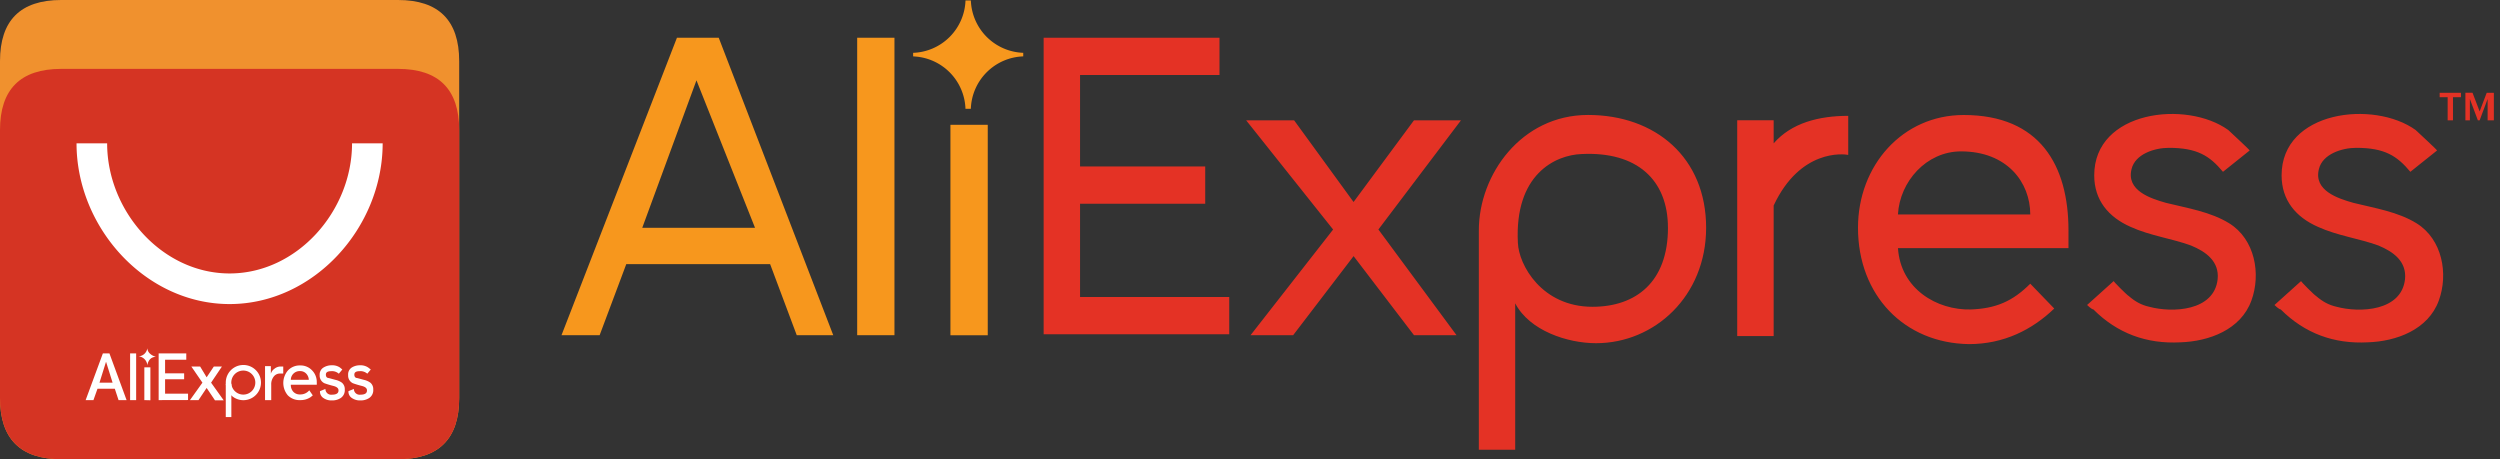
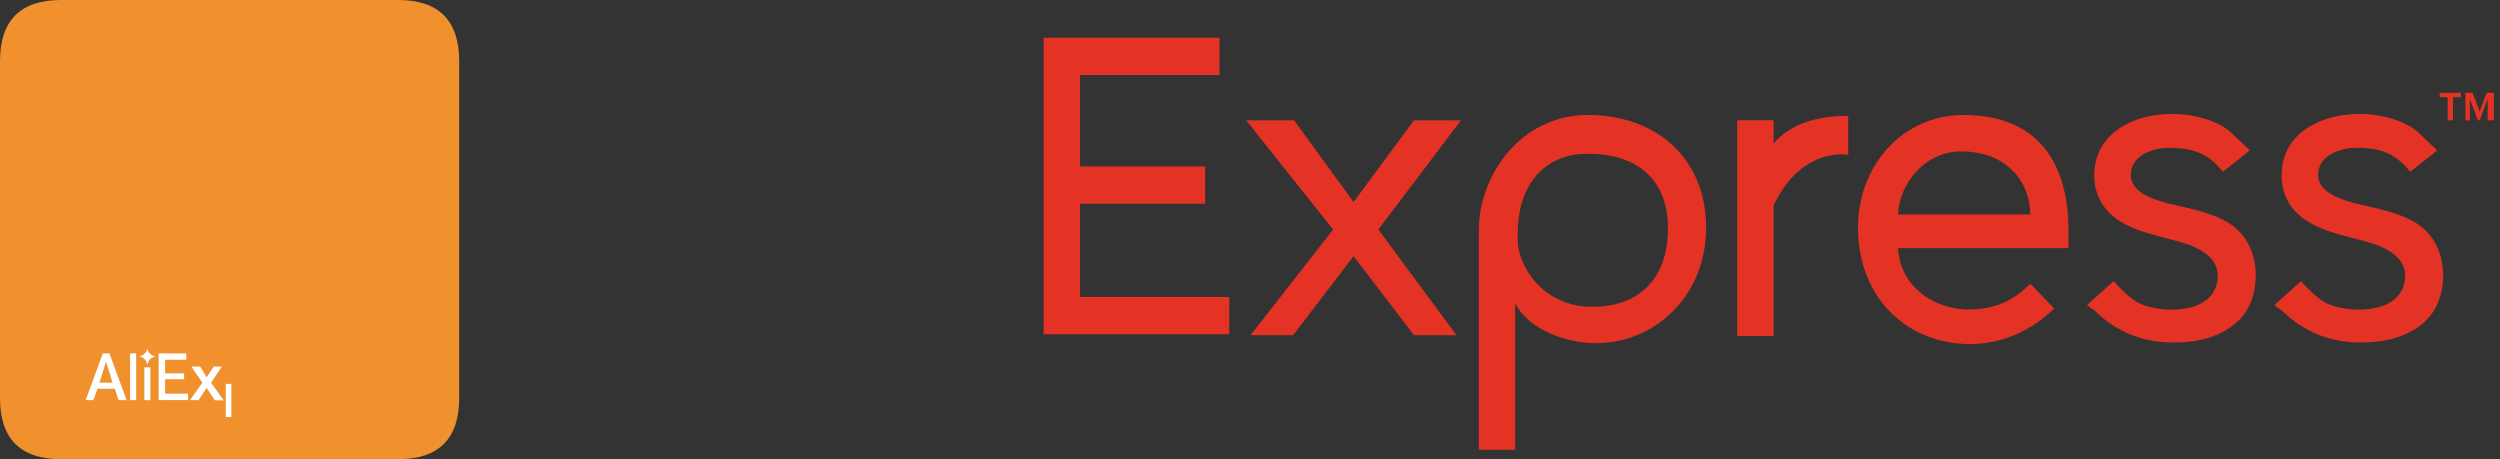
<svg xmlns="http://www.w3.org/2000/svg" t="1724366601933" class="icon" viewBox="0 0 5575 1024" version="1.1" p-id="11115" width="348.438" height="64">
  <rect x="0" y="0" width="5575" height="1024" fill="#333333" stroke="none" />
  <path d="M136.533 0h750.933c91.022 0 136.533 45.511 136.533 136.533v750.933c0 91.022-45.511 136.533-136.533 136.533H136.533C45.511 1024 0 978.489 0 887.467V136.533C0 45.511 45.511 0 136.533 0z" fill="#F0912E" p-id="11116" />
-   <path d="M136.533 153.6h750.933c91.022 0 136.533 45.511 136.533 136.533v597.333c0 91.022-45.511 136.533-136.533 136.533H136.533C45.511 1024 0 978.489 0 887.467V290.133c0-91.022 45.511-136.533 136.533-136.533z" fill="#D53423" p-id="11117" />
  <path d="M190.976 892.245l38.4-104.107h14.677l38.229 104.107h-17.92l-8.363-25.429h-38.571l-9.045 25.429h-17.408z m45.397-85.333L221.867 853.333h29.184l-14.336-45.909-0.341-0.512z m53.76 85.333v-104.107h13.483v104.107H290.133z m31.744 0V819.2h13.483v73.387l-13.483-0.341z m6.656-115.712a20.821 20.821 0 0 1-19.968 18.091c10.809 0.74 19.342 9.444 19.968 20.309 0 0 1.707-19.115 19.115-19.115 0.171-0.171-18.091-4.267-19.115-19.285z m25.259 115.712v-104.107h61.611v13.995h-47.275v30.379h42.496v13.312h-42.496v32.085h51.2v14.165l-65.536 0.171z m69.803 0L451.413 853.333l-24.747-36.011h19.627l14.507 24.064 16.043-24.064H494.933L470.699 853.333l28.16 39.424h-19.456l-18.603-27.648-18.091 27.136h-19.115z m79.872-36.181h12.459v74.069H503.467v-74.069z" fill="#FFFFFF" p-id="11118" />
-   <path d="M542.72 813.909a39.253 39.253 0 1 0 0 78.507 39.253 39.253 0 0 0 0-78.507z m0 66.048a26.795 26.795 0 1 1 0-53.589 26.795 26.795 0 0 1 0 53.589z m48.299 12.288v-75.776h12.971v17.067a20.309 20.309 0 0 1 7.851-11.093 21.675 21.675 0 0 1 13.653-5.12h6.144v15.701h-6.997a17.067 17.067 0 0 0-13.995 6.485 27.648 27.648 0 0 0-5.803 18.603v34.133h-13.824z m101.717-6.656a39.595 39.595 0 0 1-22.869 6.656 36.693 36.693 0 0 1-27.989-10.581 42.837 42.837 0 0 1 0-55.296 35.84 35.84 0 0 1 27.477-11.435 35.157 35.157 0 0 1 26.965 11.435 36.523 36.523 0 0 1 10.069 26.112 48.811 48.811 0 0 1 0 5.461H648.533a22.528 22.528 0 0 0 5.12 15.189c3.982 4.494 9.842 6.827 15.872 6.485a25.6 25.6 0 0 0 20.139-9.216l7.851 11.264-4.779 3.925z m-44.203-38.571h40.107a21.163 21.163 0 0 0-5.803-13.824 18.091 18.091 0 0 0-13.824-5.632 19.627 19.627 0 0 0-20.48 19.456z m114.859-23.04l-7.851 9.387a22.528 22.528 0 0 0-17.067-5.632c-7.851 0-11.776 2.503-11.776 7.509 0 5.006 2.219 7.623 6.656 7.851l14.507 3.925c5.234 1.138 10.126 3.243 14.507 6.315 4.437 3.755 6.827 9.387 6.485 15.189a20.992 20.992 0 0 1-8.875 18.944 34.133 34.133 0 0 1-19.627 5.461 31.061 31.061 0 0 1-20.48-6.315 17.067 17.067 0 0 1-6.315-14.336l12.117-4.949a12.8 12.8 0 0 0 14.677 12.8c9.899 0 14.734-3.243 14.507-9.728 0-4.551-3.755-7.794-11.264-9.728a208.782 208.782 0 0 1-19.968-5.973 18.773 18.773 0 0 1-10.752-18.432 18.091 18.091 0 0 1 9.216-17.067 34.133 34.133 0 0 1 18.091-4.608 29.867 29.867 0 0 1 18.091 5.12m68.608 4.267l-7.851 9.387a22.528 22.528 0 0 0-17.067-5.632c-7.851 0-11.776 2.503-11.776 7.509 0 5.006 2.219 7.623 6.656 7.851l14.507 3.925c5.234 1.138 10.126 3.243 14.507 6.315 4.437 3.755 6.827 9.387 6.485 15.189a20.992 20.992 0 0 1-8.875 18.944 34.133 34.133 0 0 1-19.627 5.461 31.061 31.061 0 0 1-20.48-6.315 17.067 17.067 0 0 1-6.315-14.336l12.117-4.949a12.8 12.8 0 0 0 14.677 12.8c9.899 0 14.734-3.243 14.507-9.728 0-4.551-3.755-7.794-11.264-9.728a208.782 208.782 0 0 1-19.968-5.973 18.773 18.773 0 0 1-10.752-18.432 18.091 18.091 0 0 1 8.704-17.067 34.133 34.133 0 0 1 18.091-4.608 29.867 29.867 0 0 1 18.091 5.12m-36.181-500.053c0 150.869-122.197 290.133-273.067 290.133-150.869 0-273.067-139.264-273.067-290.133H170.667c0 187.733 153.6 358.4 341.333 358.4s341.333-170.667 341.333-358.4h-68.267z" fill="#FFFFFF" p-id="11119" />
  <path d="M2327.324 747.52V84.082h392.135V167.253h-310.955v203.947h279.154v83.172h-279.154v207.929h332.686v83.115h-413.924l0.114 2.048z m825.913 0L3018.524 571.164 2883.698 747.52h-95.004l184.149-235.691-193.934-243.541h106.951l132.551 182.158 134.77-182.158h104.789l-184.149 243.484 174.251 235.748h-94.891z m225.678-71.339v326.77h-81.124V513.82c0-124.757 95.004-257.479 243.484-257.479 150.471 0 263.396 95.061 263.396 251.506 0 152.519-114.859 257.479-245.476 257.479-63.431 0-148.537-27.705-180.338-89.088z m340.594-168.277c0-107.008-69.291-170.325-192.057-164.409-59.392 1.991-150.471 45.568-142.564 198.03 1.934 49.55 53.476 142.62 166.286 142.62 97.109 0 168.391-55.41 168.391-176.242z m154.51 239.616V268.174h81.237v51.484c39.595-45.511 100.921-61.326 166.286-61.326v87.097c-9.899-2.048-106.951-13.824-166.286 112.868v291.157h-81.237v-1.934z m269.312-239.616c0-138.695 98.987-251.449 235.691-251.449 170.268 0 233.7 112.754 233.7 257.365v39.595h-380.245c5.973 91.136 87.097 138.638 162.418 136.704 55.41-2.048 93.013-17.806 132.608-57.458l53.476 55.41c-49.493 47.559-112.868 79.303-190.123 79.303-144.498-2.048-247.524-108.999-247.524-259.413z m229.831-170.325c-77.369 0-136.704 67.356-140.743 140.629h295.083c0-71.339-51.484-140.629-154.453-140.629h0.057z m281.031 342.585l59.449-53.476c-1.934 0 29.753 31.687 33.735 33.678 13.824 11.947 27.648 19.797 45.511 23.78 51.484 13.824 144.555 9.956 152.462-61.44 3.982-39.652-25.714-61.326-59.392-75.207-43.577-15.872-91.079-21.732-134.713-41.586-49.38-21.788-81.124-59.449-81.124-114.916 0-144.498 205.938-168.22 299.008-100.978 3.982 3.982 49.493 45.625 47.502 45.625l-59.392 47.502c-29.639-35.669-57.458-53.476-120.832-53.476-31.63 0-75.207 13.824-83.058 47.502-11.947 47.502 41.529 65.308 77.141 75.264 47.559 11.833 98.987 19.797 140.629 45.511 57.458 35.669 71.282 112.868 49.493 172.373-23.723 65.308-95.004 91.022-158.436 93.07-75.207 3.982-140.572-19.854-193.991-73.387-3.982 0-13.938-9.842-13.938-9.842z m417.906 0l59.449-53.476c-2.048 0 29.696 31.687 33.678 33.678 13.824 11.947 27.705 19.797 45.511 23.78 51.484 13.824 144.498 9.956 152.462-61.44 3.982-39.652-25.771-61.326-59.335-75.207-43.634-15.872-91.193-21.732-134.77-41.586-49.493-21.788-81.124-59.449-81.124-114.916 0-144.498 205.938-168.22 299.008-100.978 3.982 3.982 49.493 45.625 47.559 45.625l-59.449 47.502c-29.696-35.669-57.401-53.476-120.775-53.476-31.687 0-75.264 13.824-83.172 47.502-11.947 47.502 41.529 65.308 77.255 75.264 47.502 11.833 98.987 19.797 140.516 45.511 57.515 35.669 71.396 112.868 49.607 172.373-23.836 65.308-95.061 91.022-158.492 93.07-75.207 3.982-140.516-19.854-194.048-73.387-3.982 0-13.881-9.842-13.881-9.842z m386.162-411.876V216.747h-17.806v-9.842h47.502v9.842h-17.806v51.541h-11.89z m89.145 0V220.729l-17.806 47.559h-3.982l-17.806-47.559v47.559h-9.956v-61.44h15.872l15.872 41.643 15.758-41.586h15.929v61.383h-13.881z" fill="#E43225" p-id="11120" />
-   <path d="M1776.754 747.52l-59.335-158.436h-320.853l-59.392 158.436H1252.124l257.479-663.438h93.127l255.431 663.438h-81.351z m-223.63-568.377l-120.889 328.818h251.449l-130.56-328.818z m358.4 568.32V84.139h83.115V747.52h-83.115z m207.929 0V278.3h83.228v469.276h-83.228zM2281.813 125.724v-7.964A121.116 121.116 0 0 1 2165.02 1.024h-11.947a121.116 121.116 0 0 1-116.793 116.793v7.964a121.116 121.116 0 0 1 116.736 116.793h11.947A121.116 121.116 0 0 1 2281.813 125.724h0.114z" fill="#F7971D" p-id="11121" />
</svg>